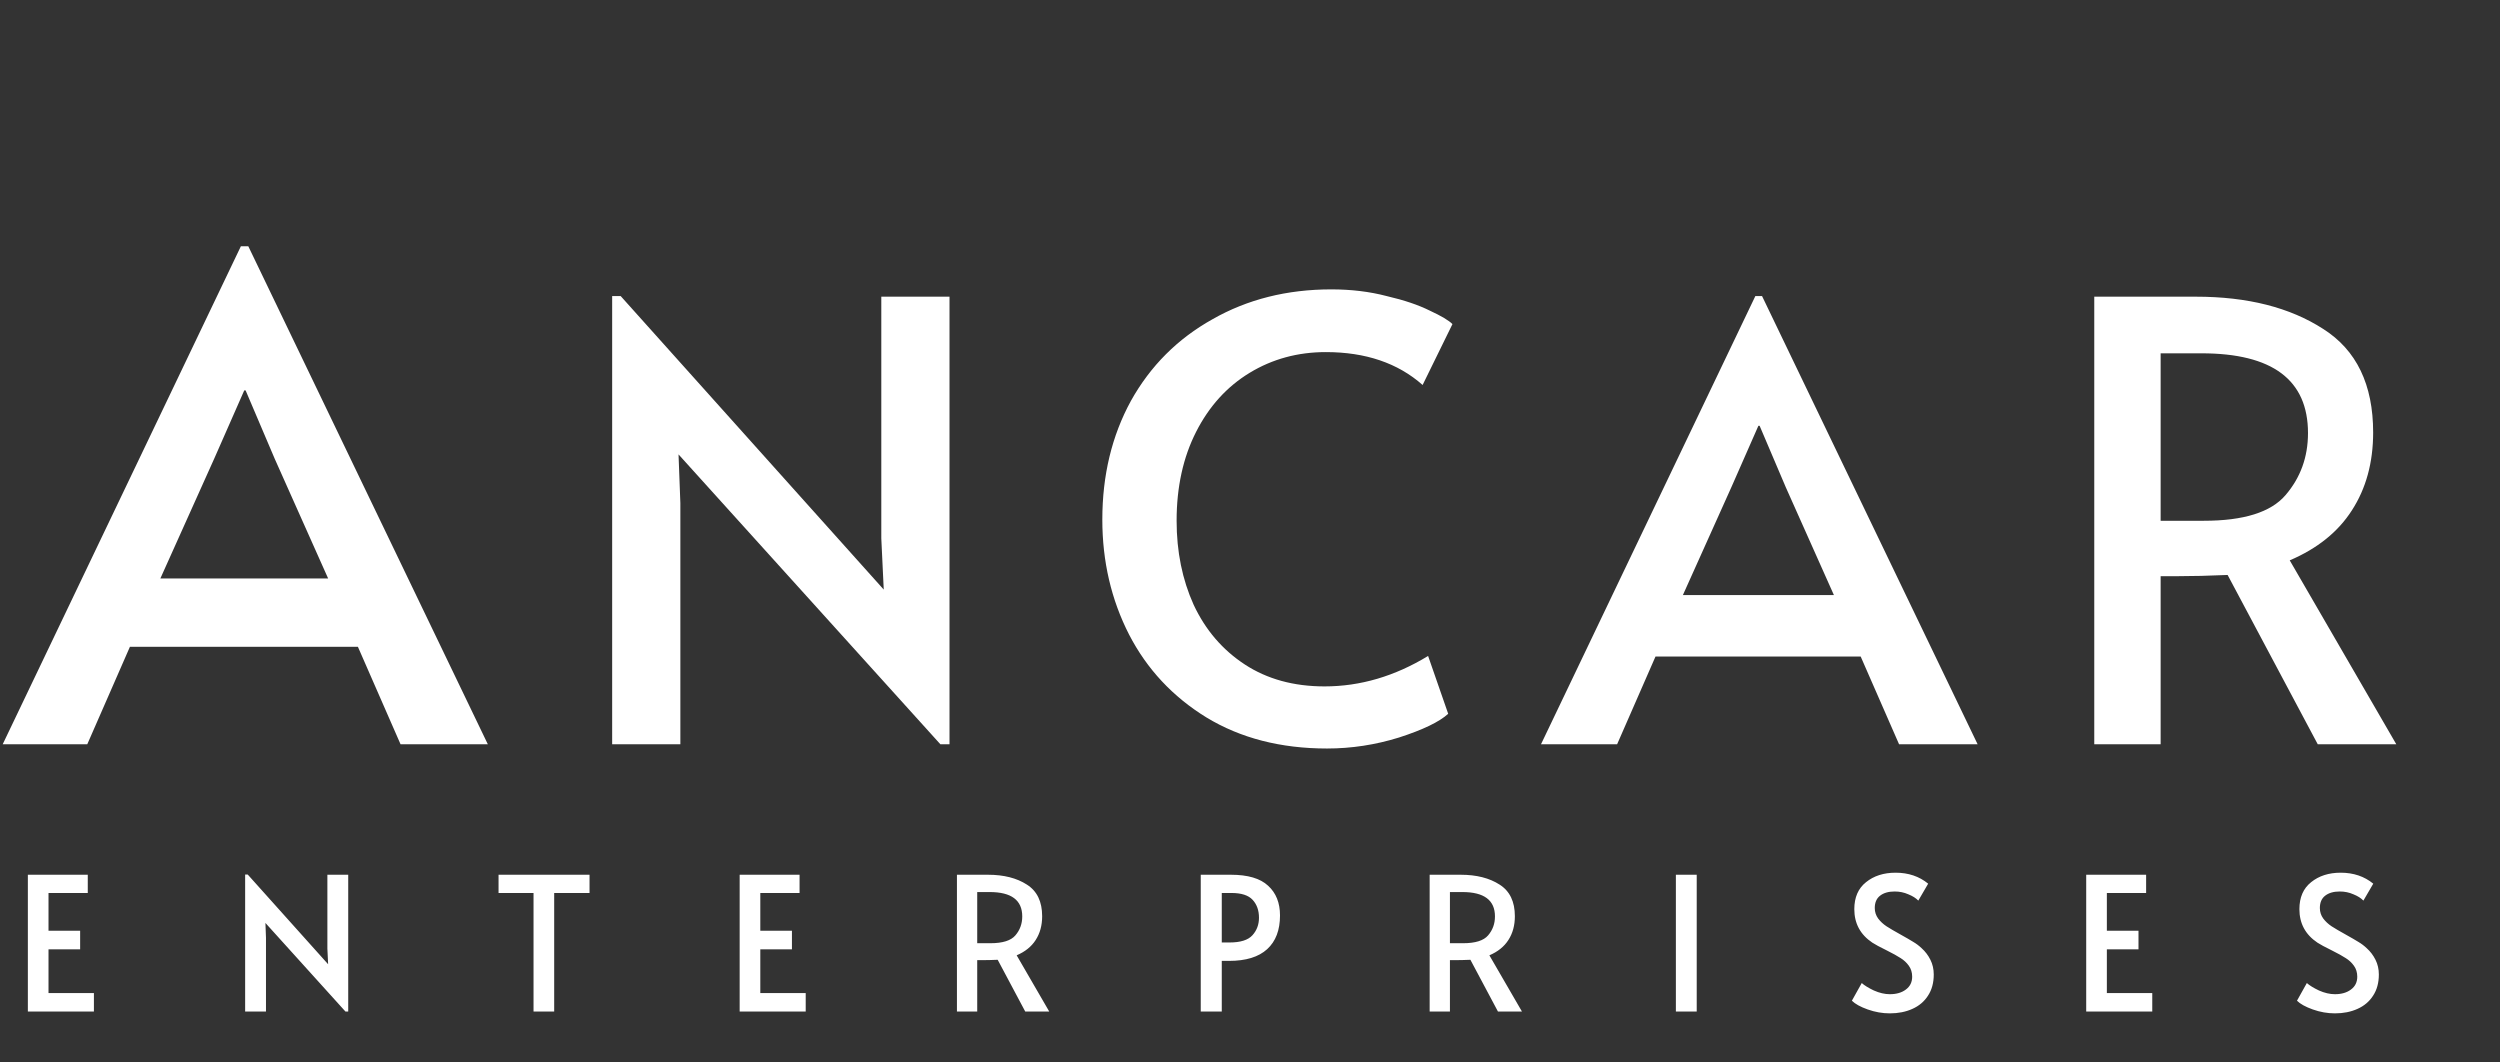
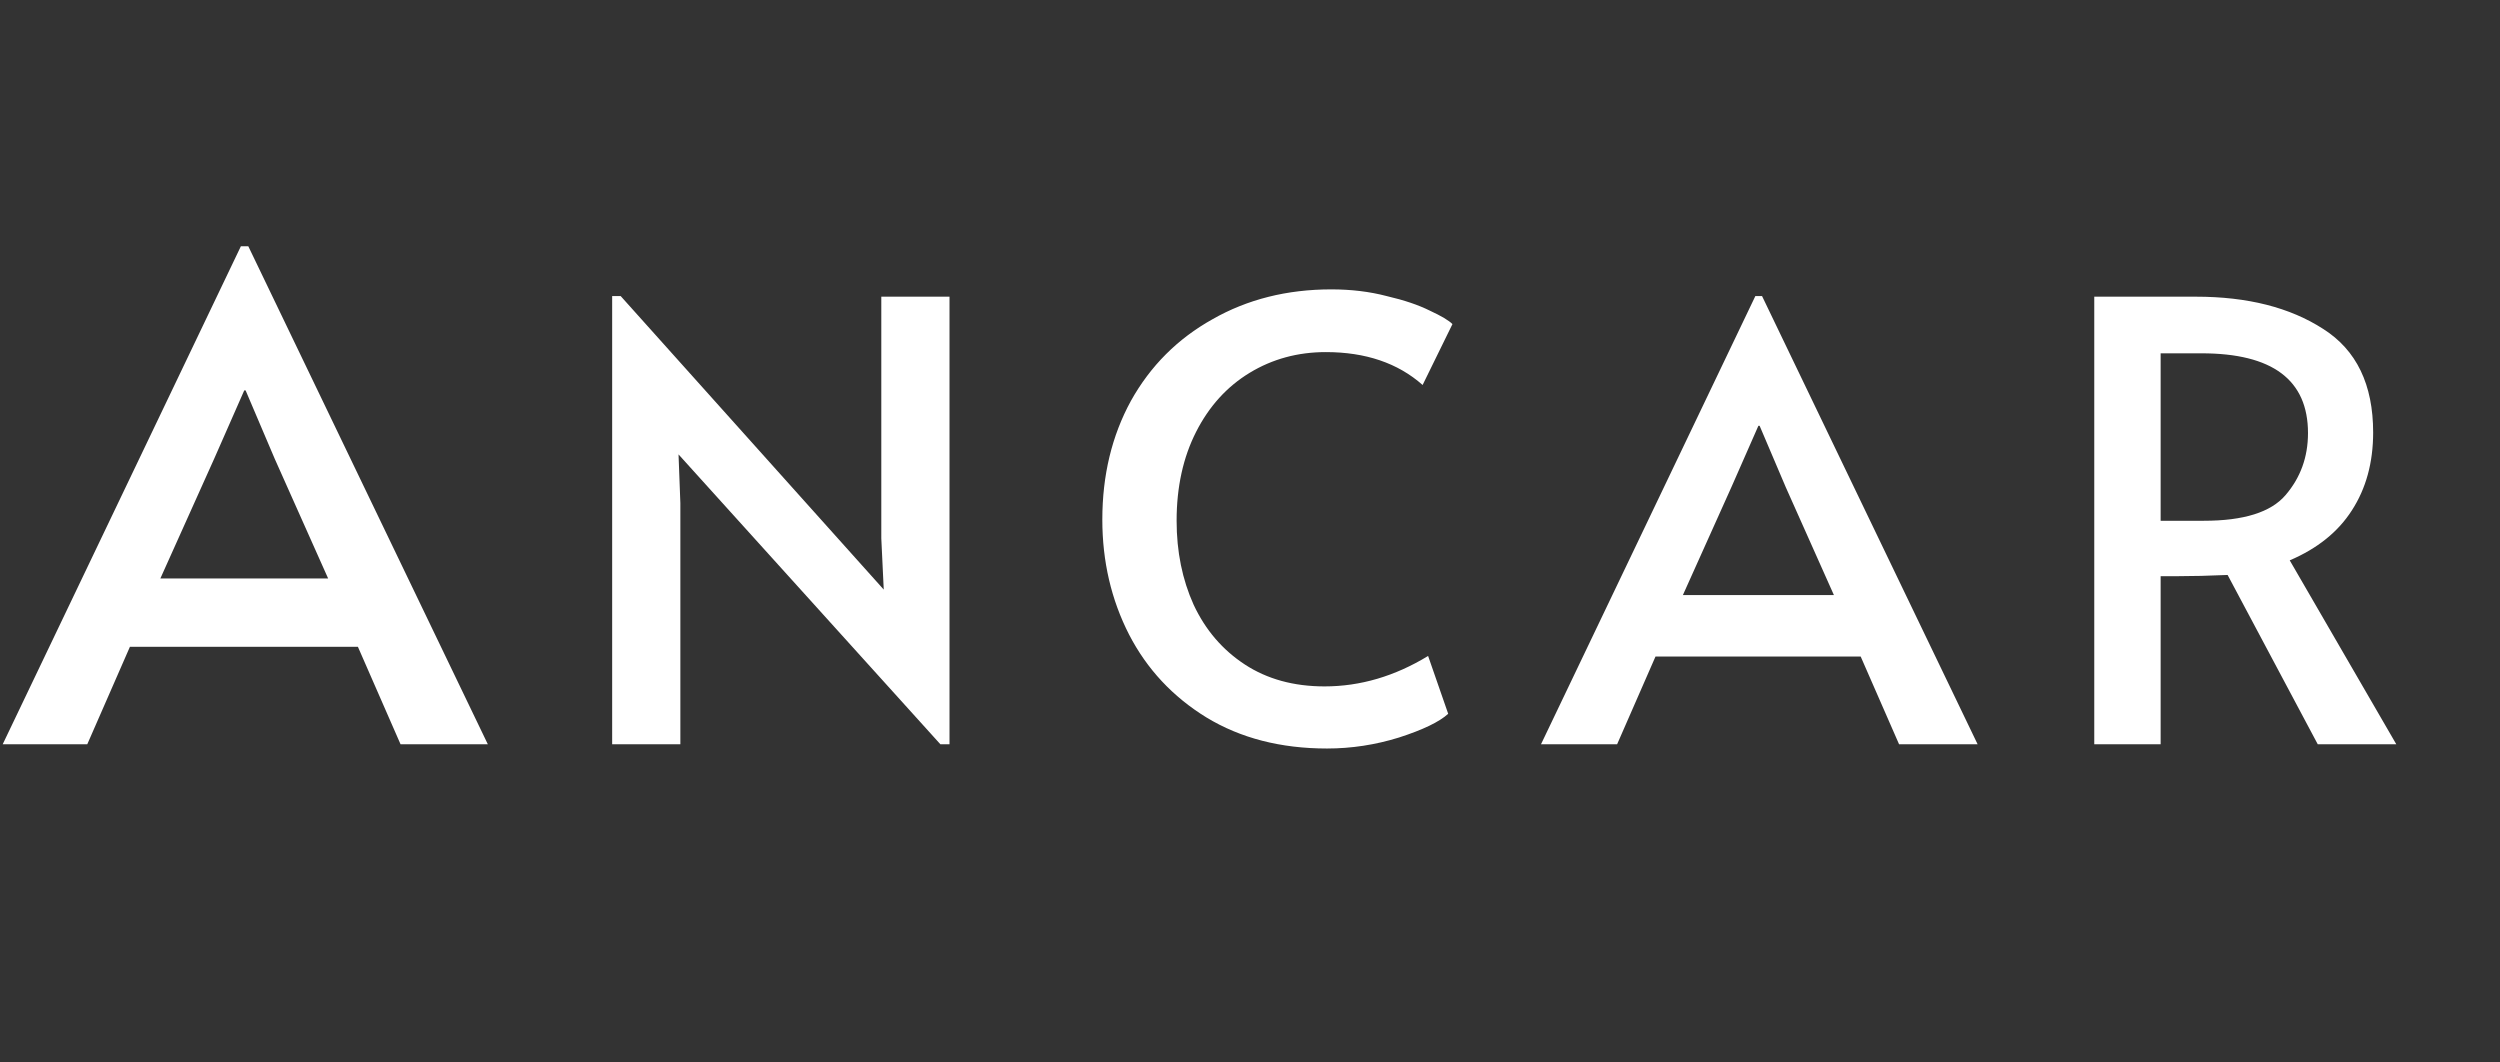
<svg xmlns="http://www.w3.org/2000/svg" width="739" height="314" viewBox="0 0 739 314" fill="none">
  <rect x="0" y="0" width="739" height="314" fill="#333333" stroke="none" />
  <path d="M73.4 72.8L144.2 220H118.4L105.8 191.2H38.4L25.8 220H0.8L71.2 72.8H73.4ZM63.4 135.4L47.4 171H97L81.2 135.6L72.6 115.4H72.2L63.4 135.4ZM200.574 134.32L201.114 148.72V220H180.954V87.52H183.474L261.234 174.28L260.514 159.16V87.7H280.674V220H277.974L200.574 134.32ZM392.267 221.26C378.587 221.26 366.707 218.2 356.627 212.08C346.667 205.96 339.047 197.8 333.767 187.6C328.487 177.28 325.847 165.94 325.847 153.58C325.847 140.5 328.667 128.8 334.307 118.48C340.067 108.16 348.107 100.12 358.427 94.36C368.747 88.48 380.447 85.54 393.527 85.54C399.407 85.54 404.867 86.2 409.907 87.52C415.067 88.72 419.327 90.16 422.687 91.84C426.047 93.4 428.267 94.72 429.347 95.8L420.527 113.8C413.207 107.32 403.667 104.08 391.907 104.08C383.627 104.08 376.127 106.12 369.407 110.2C362.687 114.28 357.407 120.1 353.567 127.66C349.727 135.22 347.807 143.98 347.807 153.94C347.807 163.06 349.487 171.34 352.847 178.78C356.327 186.22 361.367 192.1 367.967 196.42C374.567 200.74 382.427 202.9 391.547 202.9C402.107 202.9 412.307 199.9 422.147 193.9L428.087 211C425.447 213.4 420.587 215.74 413.507 218.02C406.547 220.18 399.467 221.26 392.267 221.26ZM520.862 87.52L584.582 220H561.362L550.022 194.08H489.362L478.022 220H455.522L518.882 87.52H520.862ZM511.862 143.86L497.462 175.9H542.102L527.882 144.04L520.142 125.86H519.782L511.862 143.86ZM685.124 220L658.484 169.96C652.964 170.2 648.044 170.32 643.724 170.32H638.684V220H619.064V87.7H649.124C664.364 87.7 676.904 90.88 686.744 97.24C696.584 103.48 701.504 113.68 701.504 127.84C701.504 136.72 699.404 144.4 695.204 150.88C691.124 157.24 685.004 162.16 676.844 165.64L708.344 220H685.124ZM651.464 153.94C663.224 153.94 671.264 151.42 675.584 146.38C680.024 141.22 682.244 135.1 682.244 128.02C682.244 112.3 671.744 104.44 650.744 104.44H638.684V153.94H651.464Z" fill="white" />
-   <path d="M8.235 258.575H25.945V263.965H14.34V275.13H23.69V280.63H14.34V293.555H27.76V299H8.235V258.575ZM78.459 272.82L78.624 277.22V299H72.464V258.52H73.234L96.994 285.03L96.774 280.41V258.575H102.934V299H102.109L78.459 272.82ZM157.712 263.965H147.372V258.575H174.267V263.965H163.817V299H157.712V263.965ZM218.642 258.575H236.352V263.965H224.747V275.13H234.097V280.63H224.747V293.555H238.167V299H218.642V258.575ZM303.056 299L294.916 283.71C293.229 283.783 291.726 283.82 290.406 283.82H288.866V299H282.871V258.575H292.056C296.713 258.575 300.544 259.547 303.551 261.49C306.558 263.397 308.061 266.513 308.061 270.84C308.061 273.553 307.419 275.9 306.136 277.88C304.889 279.823 303.019 281.327 300.526 282.39L310.151 299H303.056ZM292.771 278.815C296.364 278.815 298.821 278.045 300.141 276.505C301.498 274.928 302.176 273.058 302.176 270.895C302.176 266.092 298.968 263.69 292.551 263.69H288.866V278.815H292.771ZM354.94 258.575H363.85C368.874 258.575 372.54 259.657 374.85 261.82C377.197 263.947 378.37 266.88 378.37 270.62C378.37 274.947 377.105 278.265 374.575 280.575C372.045 282.885 368.287 284.04 363.3 284.04H361.155V299H354.94V258.575ZM363.465 278.595C366.692 278.595 368.947 277.88 370.23 276.45C371.514 275.02 372.155 273.297 372.155 271.28C372.155 269.117 371.532 267.357 370.285 266C369.039 264.643 366.949 263.965 364.015 263.965H361.155V278.595H363.465ZM442.79 299L434.65 283.71C432.964 283.783 431.46 283.82 430.14 283.82H428.6V299H422.605V258.575H431.79C436.447 258.575 440.279 259.547 443.285 261.49C446.292 263.397 447.795 266.513 447.795 270.84C447.795 273.553 447.154 275.9 445.87 277.88C444.624 279.823 442.754 281.327 440.26 282.39L449.885 299H442.79ZM432.505 278.815C436.099 278.815 438.555 278.045 439.875 276.505C441.232 274.928 441.91 273.058 441.91 270.895C441.91 266.092 438.702 263.69 432.285 263.69H428.6V278.815H432.505ZM495.39 258.575H501.55V299H495.39V258.575ZM558.637 299.55C556.437 299.55 554.255 299.165 552.092 298.395C549.928 297.625 548.37 296.763 547.417 295.81L550.332 290.585C551.102 291.282 552.293 292.015 553.907 292.785C555.557 293.518 557.133 293.885 558.637 293.885C560.58 293.885 562.157 293.427 563.367 292.51C564.613 291.593 565.237 290.328 565.237 288.715C565.237 287.468 564.907 286.387 564.247 285.47C563.587 284.553 562.78 283.802 561.827 283.215C560.873 282.592 559.517 281.84 557.757 280.96C555.667 279.933 554.237 279.163 553.467 278.65C549.91 276.267 548.132 272.967 548.132 268.75C548.132 265.267 549.287 262.608 551.597 260.775C553.907 258.905 556.822 257.97 560.342 257.97C564.118 257.97 567.327 259.052 569.967 261.215L567.052 266.22C566.355 265.487 565.365 264.863 564.082 264.35C562.835 263.8 561.497 263.525 560.067 263.525C558.233 263.525 556.785 263.947 555.722 264.79C554.695 265.597 554.182 266.807 554.182 268.42C554.182 269.557 554.512 270.583 555.172 271.5C555.832 272.38 556.657 273.15 557.647 273.81C558.673 274.47 560.048 275.277 561.772 276.23C563.422 277.147 564.687 277.88 565.567 278.43C566.447 278.943 567.272 279.567 568.042 280.3C569.105 281.253 569.967 282.39 570.627 283.71C571.287 285.03 571.617 286.478 571.617 288.055C571.617 290.512 571.048 292.602 569.912 294.325C568.812 296.048 567.272 297.35 565.292 298.23C563.348 299.11 561.13 299.55 558.637 299.55ZM616.683 258.575H634.393V263.965H622.788V275.13H632.138V280.63H622.788V293.555H636.208V299H616.683V258.575ZM690.207 299.55C688.007 299.55 685.825 299.165 683.662 298.395C681.499 297.625 679.94 296.763 678.987 295.81L681.902 290.585C682.672 291.282 683.864 292.015 685.477 292.785C687.127 293.518 688.704 293.885 690.207 293.885C692.15 293.885 693.727 293.427 694.937 292.51C696.184 291.593 696.807 290.328 696.807 288.715C696.807 287.468 696.477 286.387 695.817 285.47C695.157 284.553 694.35 283.802 693.397 283.215C692.444 282.592 691.087 281.84 689.327 280.96C687.237 279.933 685.807 279.163 685.037 278.65C681.48 276.267 679.702 272.967 679.702 268.75C679.702 265.267 680.857 262.608 683.167 260.775C685.477 258.905 688.392 257.97 691.912 257.97C695.689 257.97 698.897 259.052 701.537 261.215L698.622 266.22C697.925 265.487 696.935 264.863 695.652 264.35C694.405 263.8 693.067 263.525 691.637 263.525C689.804 263.525 688.355 263.947 687.292 264.79C686.265 265.597 685.752 266.807 685.752 268.42C685.752 269.557 686.082 270.583 686.742 271.5C687.402 272.38 688.227 273.15 689.217 273.81C690.244 274.47 691.619 275.277 693.342 276.23C694.992 277.147 696.257 277.88 697.137 278.43C698.017 278.943 698.842 279.567 699.612 280.3C700.675 281.253 701.537 282.39 702.197 283.71C702.857 285.03 703.187 286.478 703.187 288.055C703.187 290.512 702.619 292.602 701.482 294.325C700.382 296.048 698.842 297.35 696.862 298.23C694.919 299.11 692.7 299.55 690.207 299.55Z" fill="white" />
</svg>